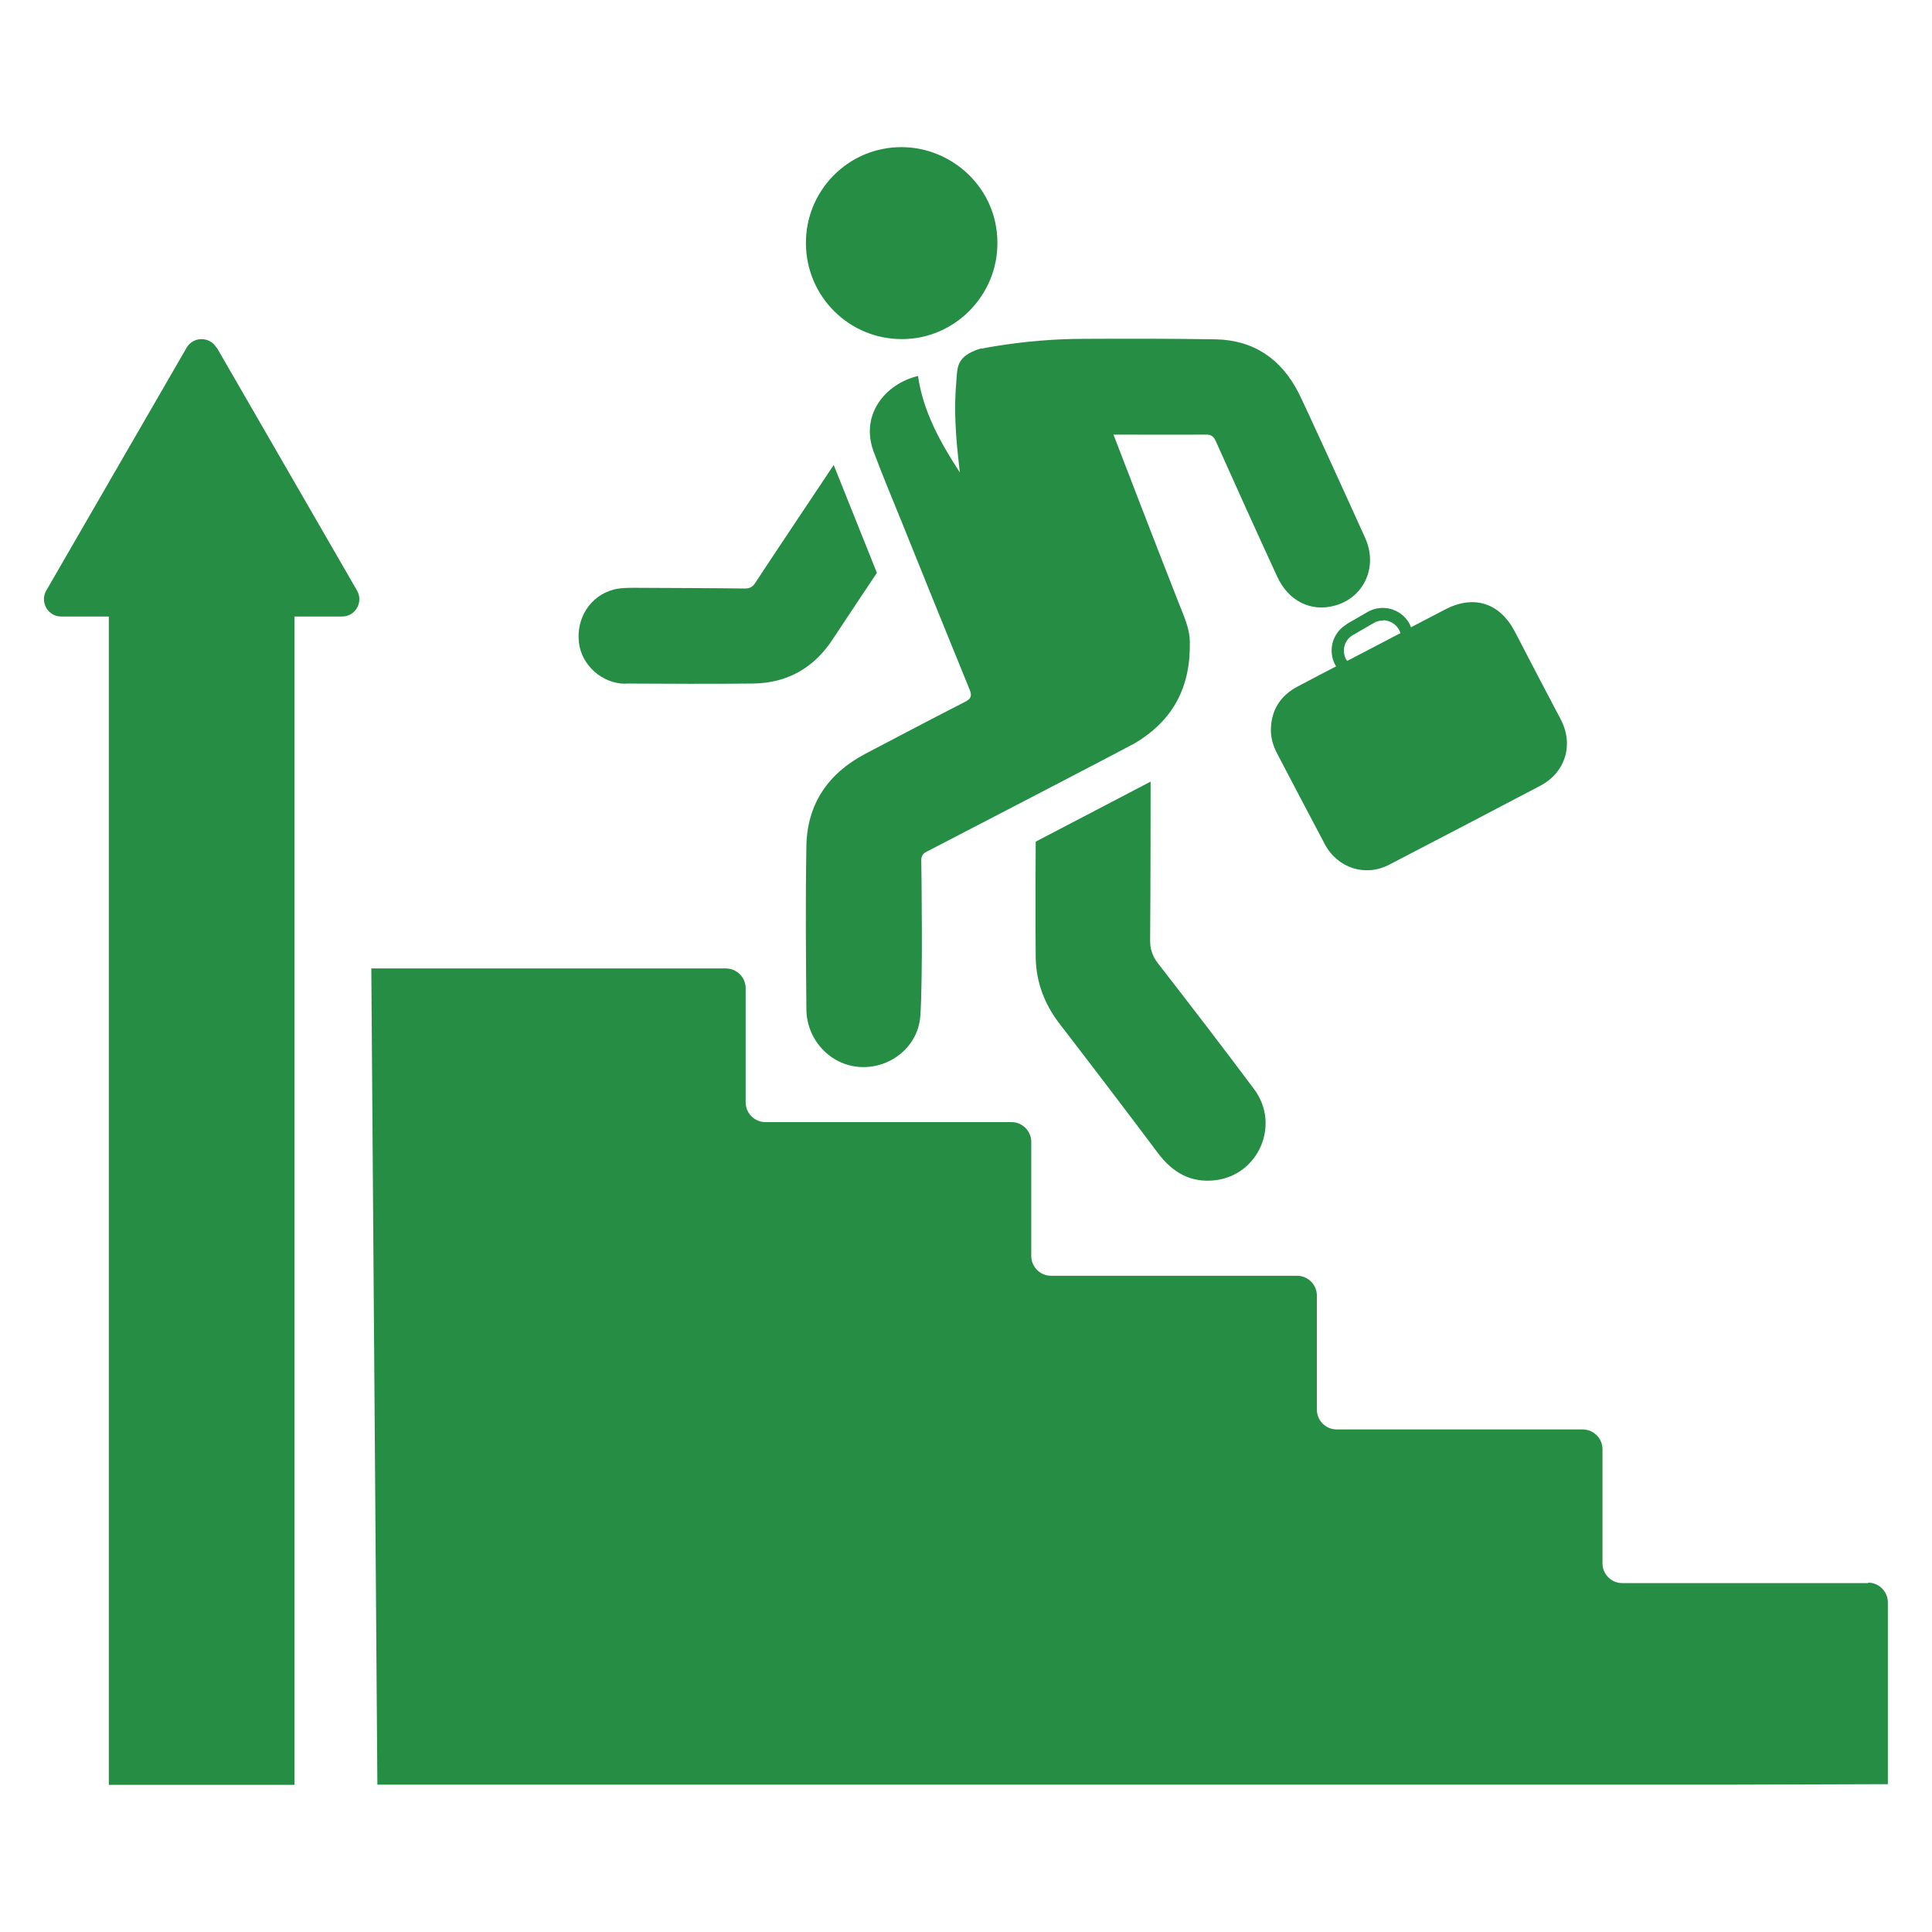
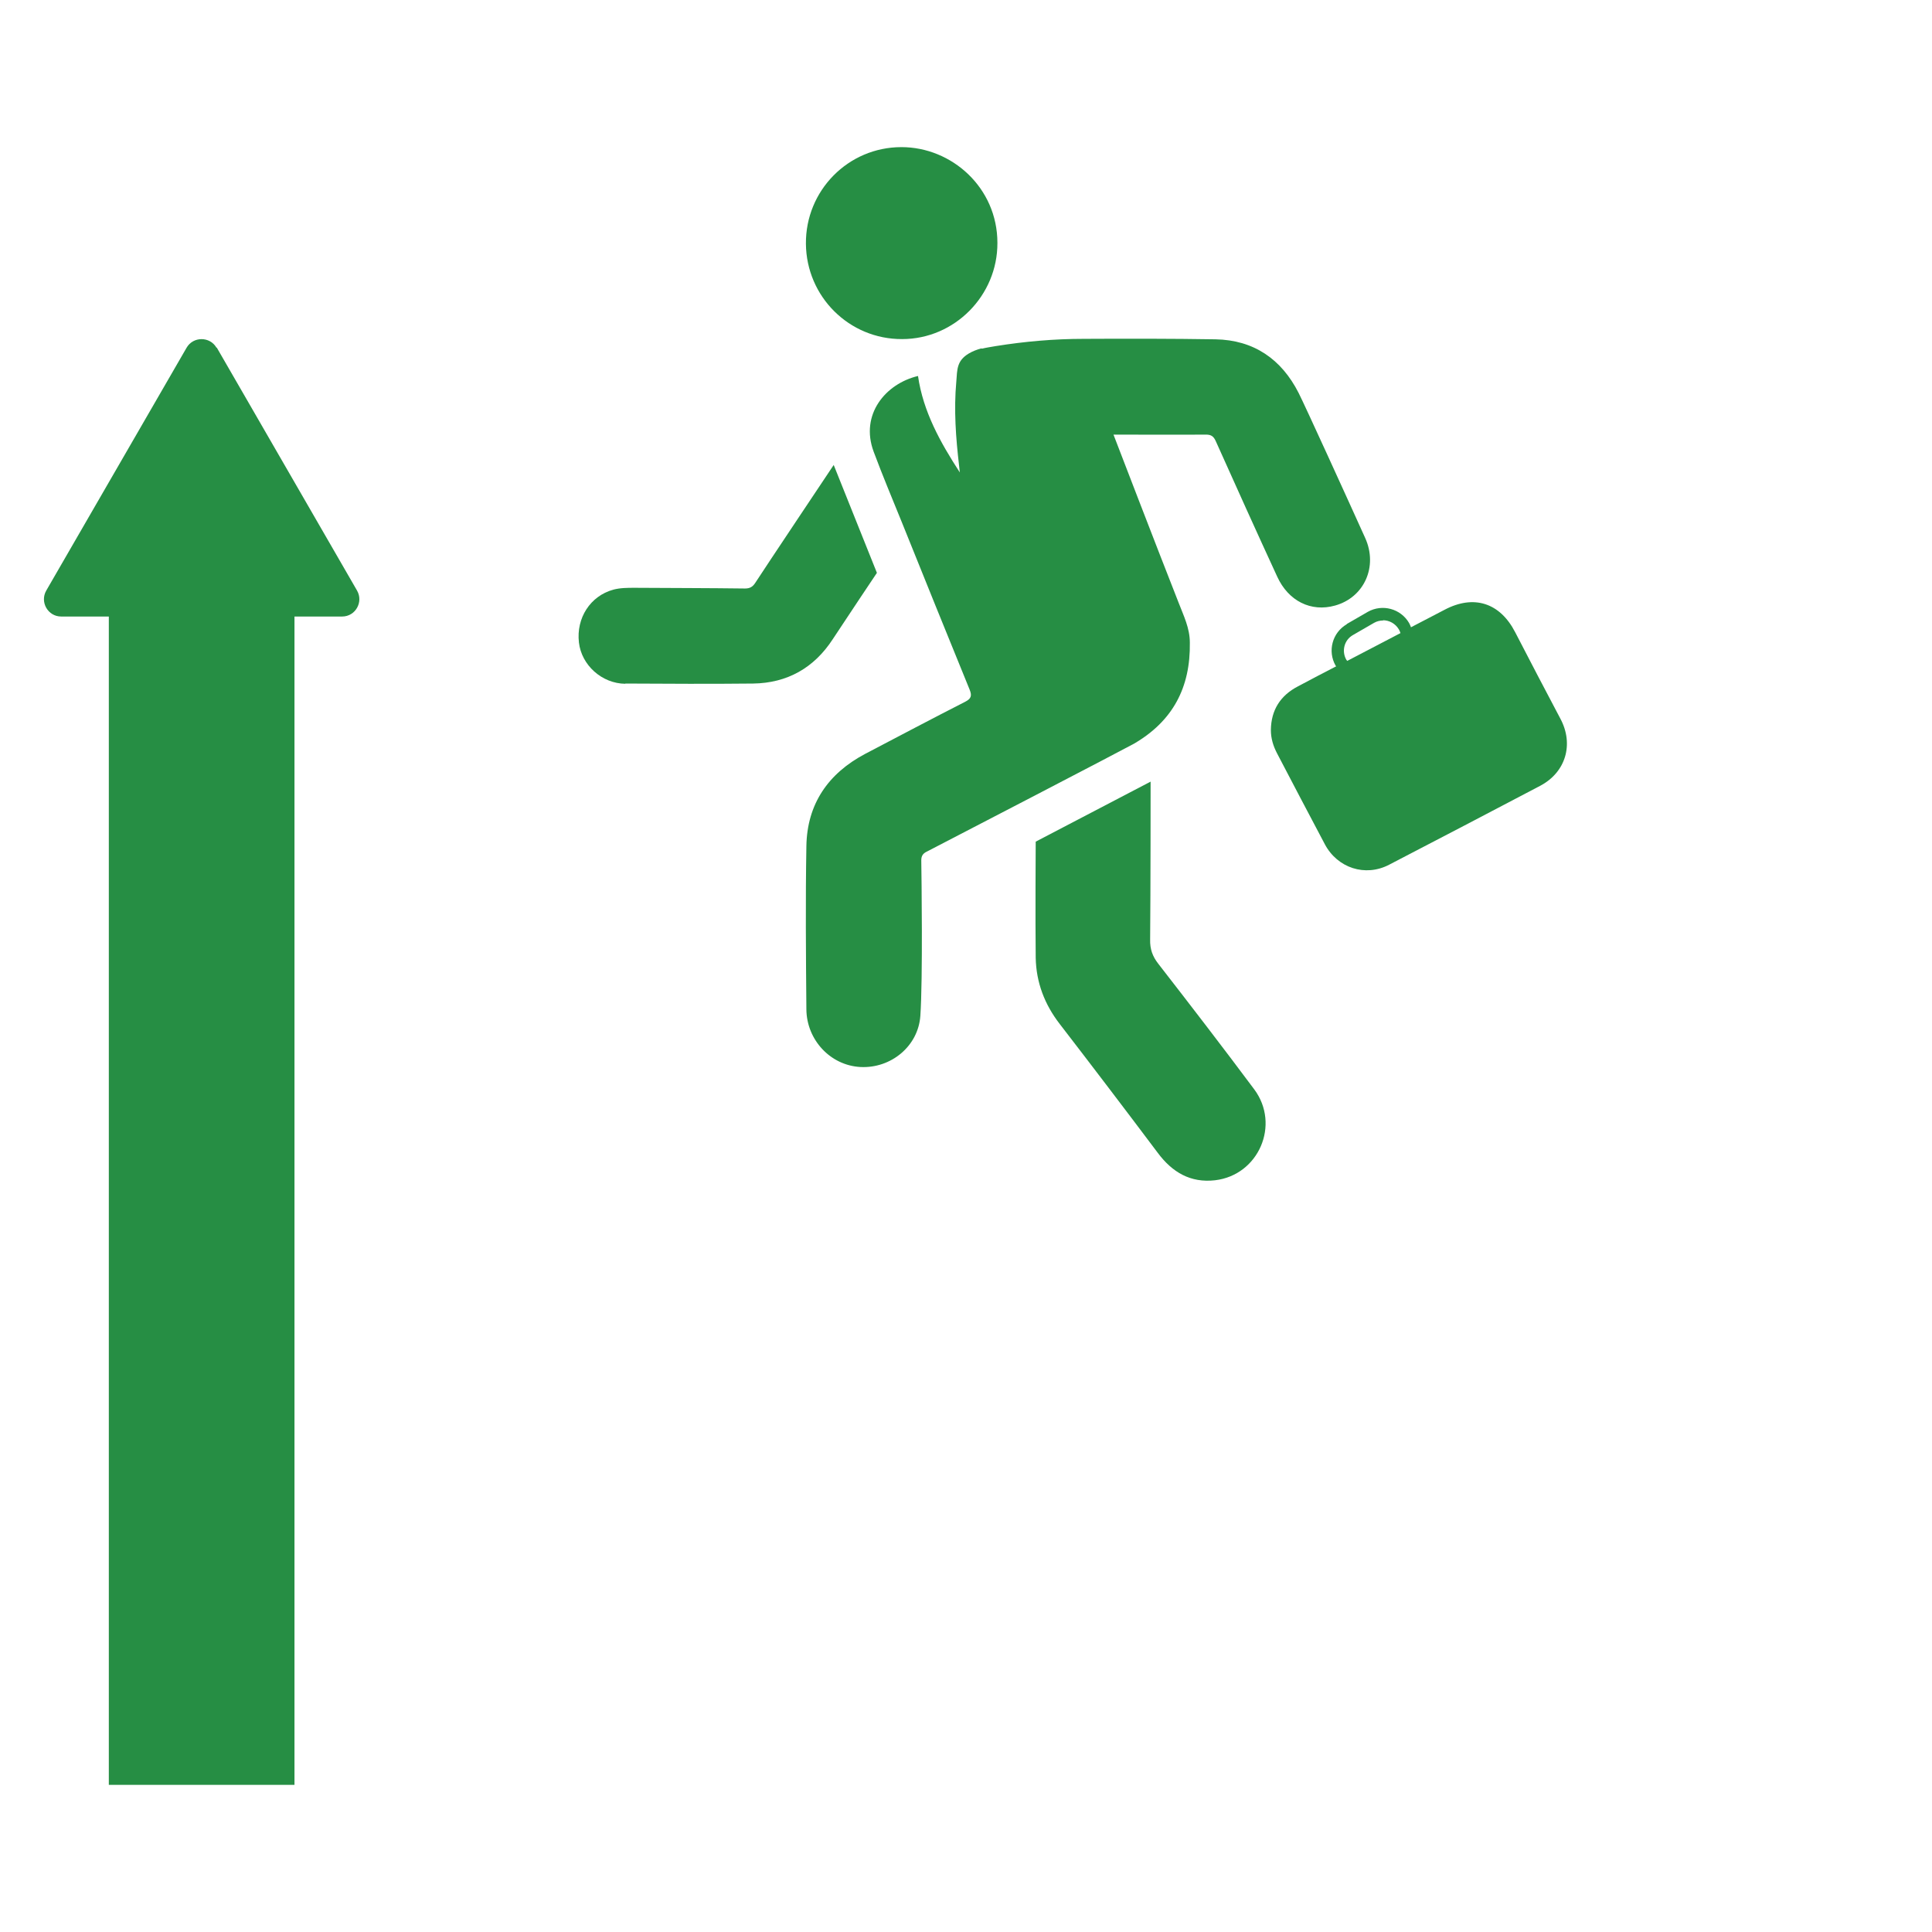
<svg xmlns="http://www.w3.org/2000/svg" id="Layer_1" data-name="Layer 1" viewBox="0 0 82.73 82.73">
  <defs>
    <style>      .cls-1 {        fill: #268e44;      }    </style>
  </defs>
  <path class="cls-1" d="M42.02,14.92c-.19.05-.37.12-.54.22-.51.31-.49.67-.53,1.2-.11,1.21-.02,2.41.12,3.61.01.09.02.19.03.28-.83-1.28-1.57-2.6-1.79-4.13-1.39.33-2.49,1.65-1.9,3.24.38,1.02.8,2.02,1.21,3.03.96,2.39,1.93,4.78,2.9,7.16.11.27.06.39-.19.52-1.43.73-2.85,1.48-4.28,2.23-1.59.84-2.49,2.15-2.52,3.95-.04,2.33-.02,4.66,0,6.99.01,1.3,1.02,2.4,2.31,2.47,1.31.07,2.48-.89,2.57-2.19.11-1.58.05-6.03.04-6.66,0-.2.08-.3.25-.38,1.01-.52,8.46-4.39,8.85-4.61,1.67-.97,2.43-2.41,2.4-4.33,0-.63-.27-1.16-.48-1.71-.9-2.28-2.79-7.2-2.79-7.2,0,0,3.38.01,3.96,0,.23,0,.33.08.42.28.87,1.94,1.74,3.87,2.63,5.8.48,1.05,1.45,1.53,2.48,1.24,1.25-.35,1.84-1.67,1.29-2.89-.69-1.53-2.58-5.68-2.85-6.21-.74-1.46-1.93-2.27-3.56-2.3-1.88-.03-3.76-.03-5.64-.02-1.26,0-2.52.11-3.77.31-.23.04-.43.07-.59.11Z" />
  <path class="cls-1" d="M26.77,29.27c1.83.01,3.65.02,5.48,0,1.46-.02,2.61-.67,3.41-1.9.59-.9,1.89-2.84,1.89-2.84l-1.85-4.62s-2.98,4.46-3.36,5.05c-.11.17-.23.24-.44.24-1.57-.02-3.15-.02-4.72-.03-.31,0-.62,0-.92.08-.98.27-1.59,1.21-1.47,2.26.11.97.98,1.76,1.99,1.77Z" />
  <path class="cls-1" d="M38.63,14.52c2.25,0,4.09-1.87,4.08-4.12,0-2.36-1.95-4.1-4.11-4.1-2.28,0-4.11,1.86-4.09,4.14.02,2.26,1.85,4.09,4.12,4.08Z" />
  <path class="cls-1" d="M44.35,36.05s-.02,3.34,0,4.96c.02,1.06.38,2,1.03,2.84,1.41,1.83,2.81,3.67,4.2,5.52.62.83,1.4,1.29,2.45,1.17,1.87-.22,2.8-2.38,1.68-3.89-1.35-1.81-2.72-3.59-4.11-5.38-.25-.32-.36-.63-.35-1.04.02-1.95.02-6.76.02-6.76l-4.92,2.57Z" />
-   <path class="cls-1" d="M80,67.79h-10.53c-.47,0-.85-.38-.85-.85v-4.88c0-.47-.38-.85-.85-.85h-10.53c-.47,0-.85-.38-.85-.85v-4.88c0-.47-.38-.85-.85-.85h-10.53c-.47,0-.85-.38-.85-.85v-4.88c0-.47-.38-.85-.85-.85h-10.53c-.47,0-.85-.38-.85-.85v-4.88c0-.47-.38-.85-.85-.85h-15.18l.26,34.95h58.19l6.49-.02v-7.78c0-.47-.38-.85-.85-.85Z" />
  <path class="cls-1" d="M57.67,26.73c-.62.36-.83,1.15-.48,1.77,0,.01.02.02.03.03-.55.28-1.09.57-1.64.86-.75.39-1.15,1.01-1.16,1.87,0,.36.1.68.26.99.68,1.3,1.36,2.6,2.05,3.9.54,1.02,1.73,1.41,2.75.88,2.16-1.12,4.32-2.25,6.47-3.38,1.1-.58,1.45-1.78.87-2.87-.65-1.23-1.3-2.47-1.94-3.71-.65-1.26-1.77-1.62-3.02-.96-.48.25-.96.5-1.44.75-.02-.06-.05-.12-.08-.18-.36-.62-1.15-.83-1.77-.48l-.9.52ZM59.22,26.56c.27,0,.53.14.68.39.03.05.05.1.07.16-.76.4-1.52.79-2.28,1.19-.01-.02-.03-.03-.04-.05-.21-.37-.09-.85.29-1.06l.9-.52c.12-.07.26-.1.39-.1Z" />
  <path class="cls-1" d="M9.27,14.89c-.28-.49-1-.49-1.28,0L1.98,25.29c-.28.49.07,1.11.64,1.11h2.04v50.03h7.95V26.4h2.04c.57,0,.92-.62.64-1.11l-6.01-10.41Z" />
</svg>